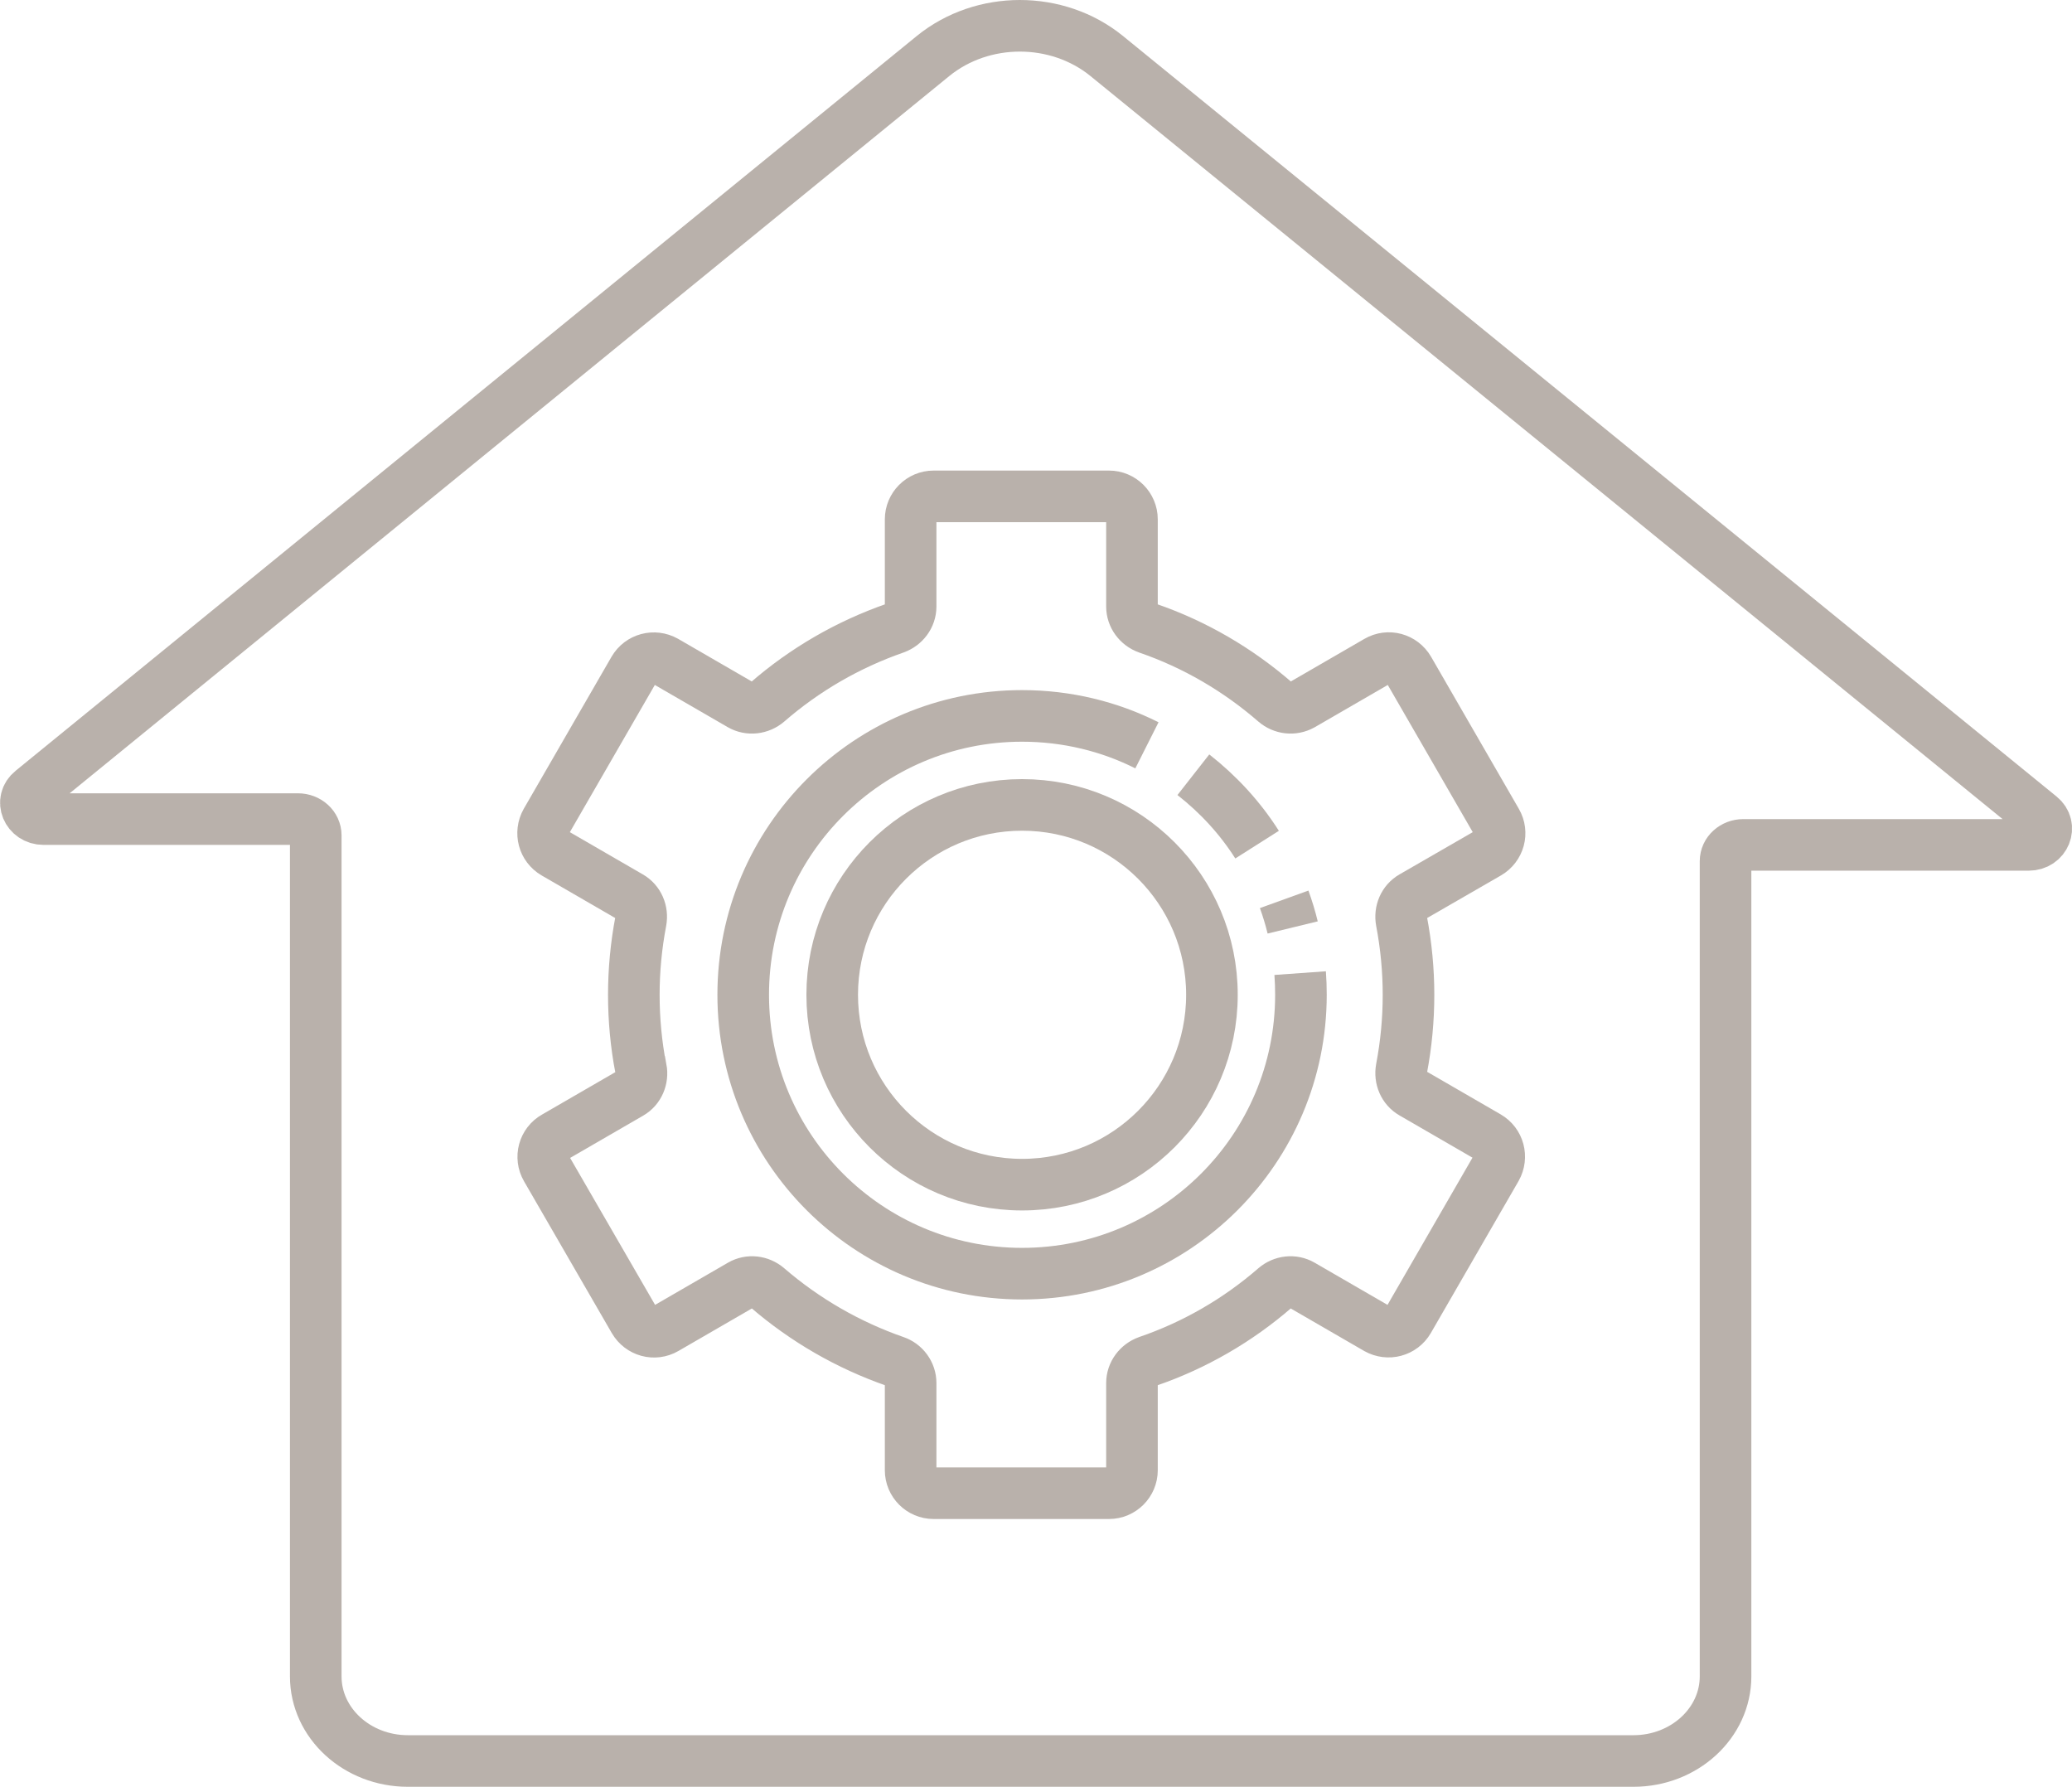
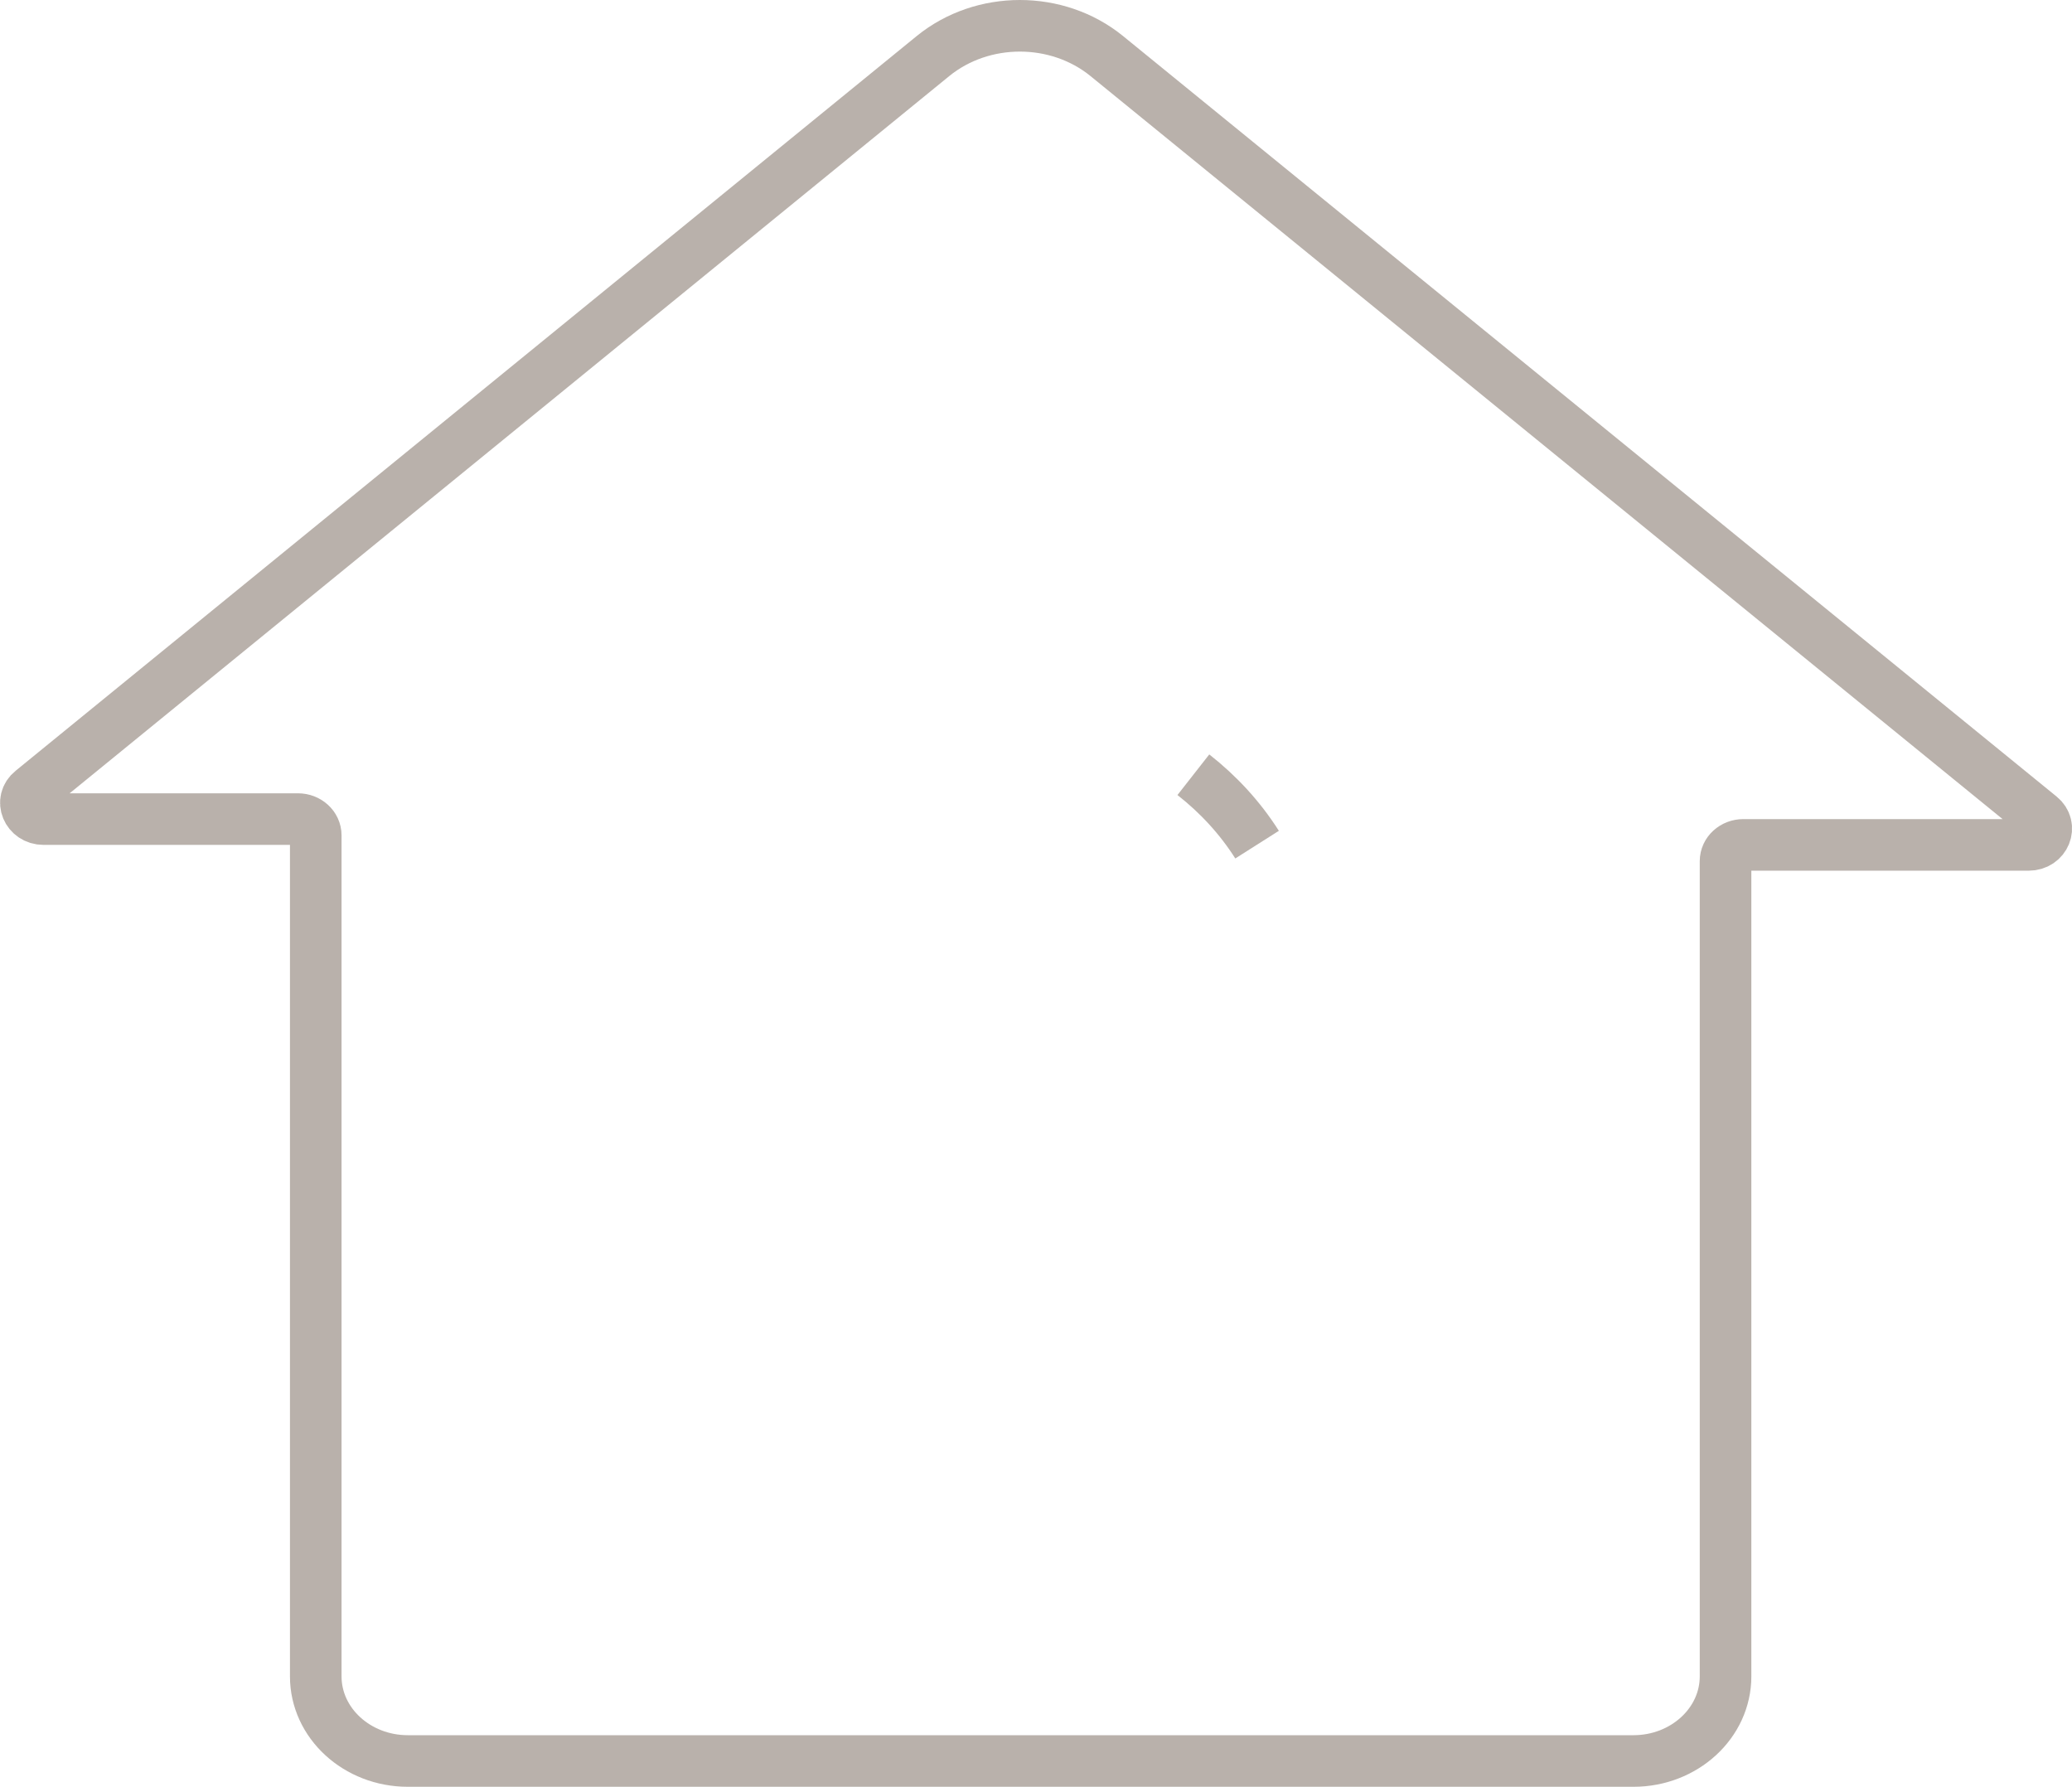
<svg xmlns="http://www.w3.org/2000/svg" id="_圖層_2" data-name="圖層 2" viewBox="0 0 80.32 69.27">
  <defs>
    <style>
      .cls-1 {
        fill: none;
        stroke: #736357;
        stroke-miterlimit: 10;
        stroke-width: 2px;
      }

      .cls-2 {
        opacity: .5;
      }
    </style>
  </defs>
  <g id="other">
    <g class="cls-2">
      <path class="cls-1" d="M11.55,31.75H1.69c-.63,0-.93-.72-.45-1.1L36.17,2.17c1.92-1.56,4.81-1.56,6.73,0l36.19,29.48c.47,.38,.18,1.1-.45,1.1h-11.06c-.38,0-.69,.28-.69,.63v31.6c0,1.81-1.6,3.28-3.57,3.28H15.81c-1.97,0-3.57-1.47-3.57-3.28V32.38c0-.35-.31-.63-.69-.63Z" />
      <g>
-         <path class="cls-1" d="M24.84,41.42c-.36-1.89-.36-3.82,0-5.71,.07-.38-.09-.76-.42-.95l-2.92-1.69c-.43-.25-.57-.79-.33-1.22l3.4-5.89c.25-.43,.79-.57,1.22-.33l2.92,1.69c.33,.19,.75,.14,1.04-.11,1.45-1.26,3.13-2.23,4.94-2.86,.36-.13,.61-.46,.61-.84v-3.38c0-.49,.4-.89,.89-.89h6.8c.49,0,.89,.4,.89,.89v3.38c0,.38,.25,.71,.61,.84,1.83,.63,3.5,1.61,4.94,2.86,.29,.25,.7,.3,1.04,.11l2.92-1.69c.43-.25,.97-.1,1.22,.33l3.4,5.89c.25,.43,.1,.97-.33,1.22l-2.93,1.69c-.33,.19-.49,.57-.42,.95,.36,1.89,.36,3.82,0,5.71-.07,.38,.09,.76,.42,.95l2.92,1.69c.43,.25,.57,.79,.33,1.22l-3.4,5.89c-.25,.43-.79,.57-1.22,.33l-2.92-1.69c-.33-.19-.74-.14-1.03,.11-1.45,1.26-3.13,2.23-4.94,2.85-.36,.13-.61,.46-.61,.84v3.38c0,.49-.4,.89-.89,.89h-6.8c-.49,0-.89-.4-.89-.89v-3.38c0-.38-.25-.72-.61-.84-1.81-.63-3.49-1.6-4.94-2.85-.29-.25-.7-.3-1.03-.11l-2.92,1.69c-.43,.25-.97,.1-1.22-.33l-3.4-5.88c-.25-.43-.1-.98,.33-1.22l2.92-1.69c.33-.19,.49-.57,.42-.95Z" />
        <g>
          <path class="cls-1" d="M46.26,30.03c.97,.76,1.81,1.67,2.47,2.71" />
-           <path class="cls-1" d="M50.4,37.72c.02,.28,.03,.56,.03,.84,0,5.97-4.84,10.81-10.81,10.81s-10.81-4.84-10.81-10.81,4.84-10.81,10.81-10.81c1.74,0,3.39,.41,4.84,1.14" />
-           <path class="cls-1" d="M49.78,34.86c.13,.36,.24,.72,.33,1.09" />
        </g>
-         <circle class="cls-1" cx="39.62" cy="38.56" r="7.36" />
      </g>
    </g>
  </g>
</svg>